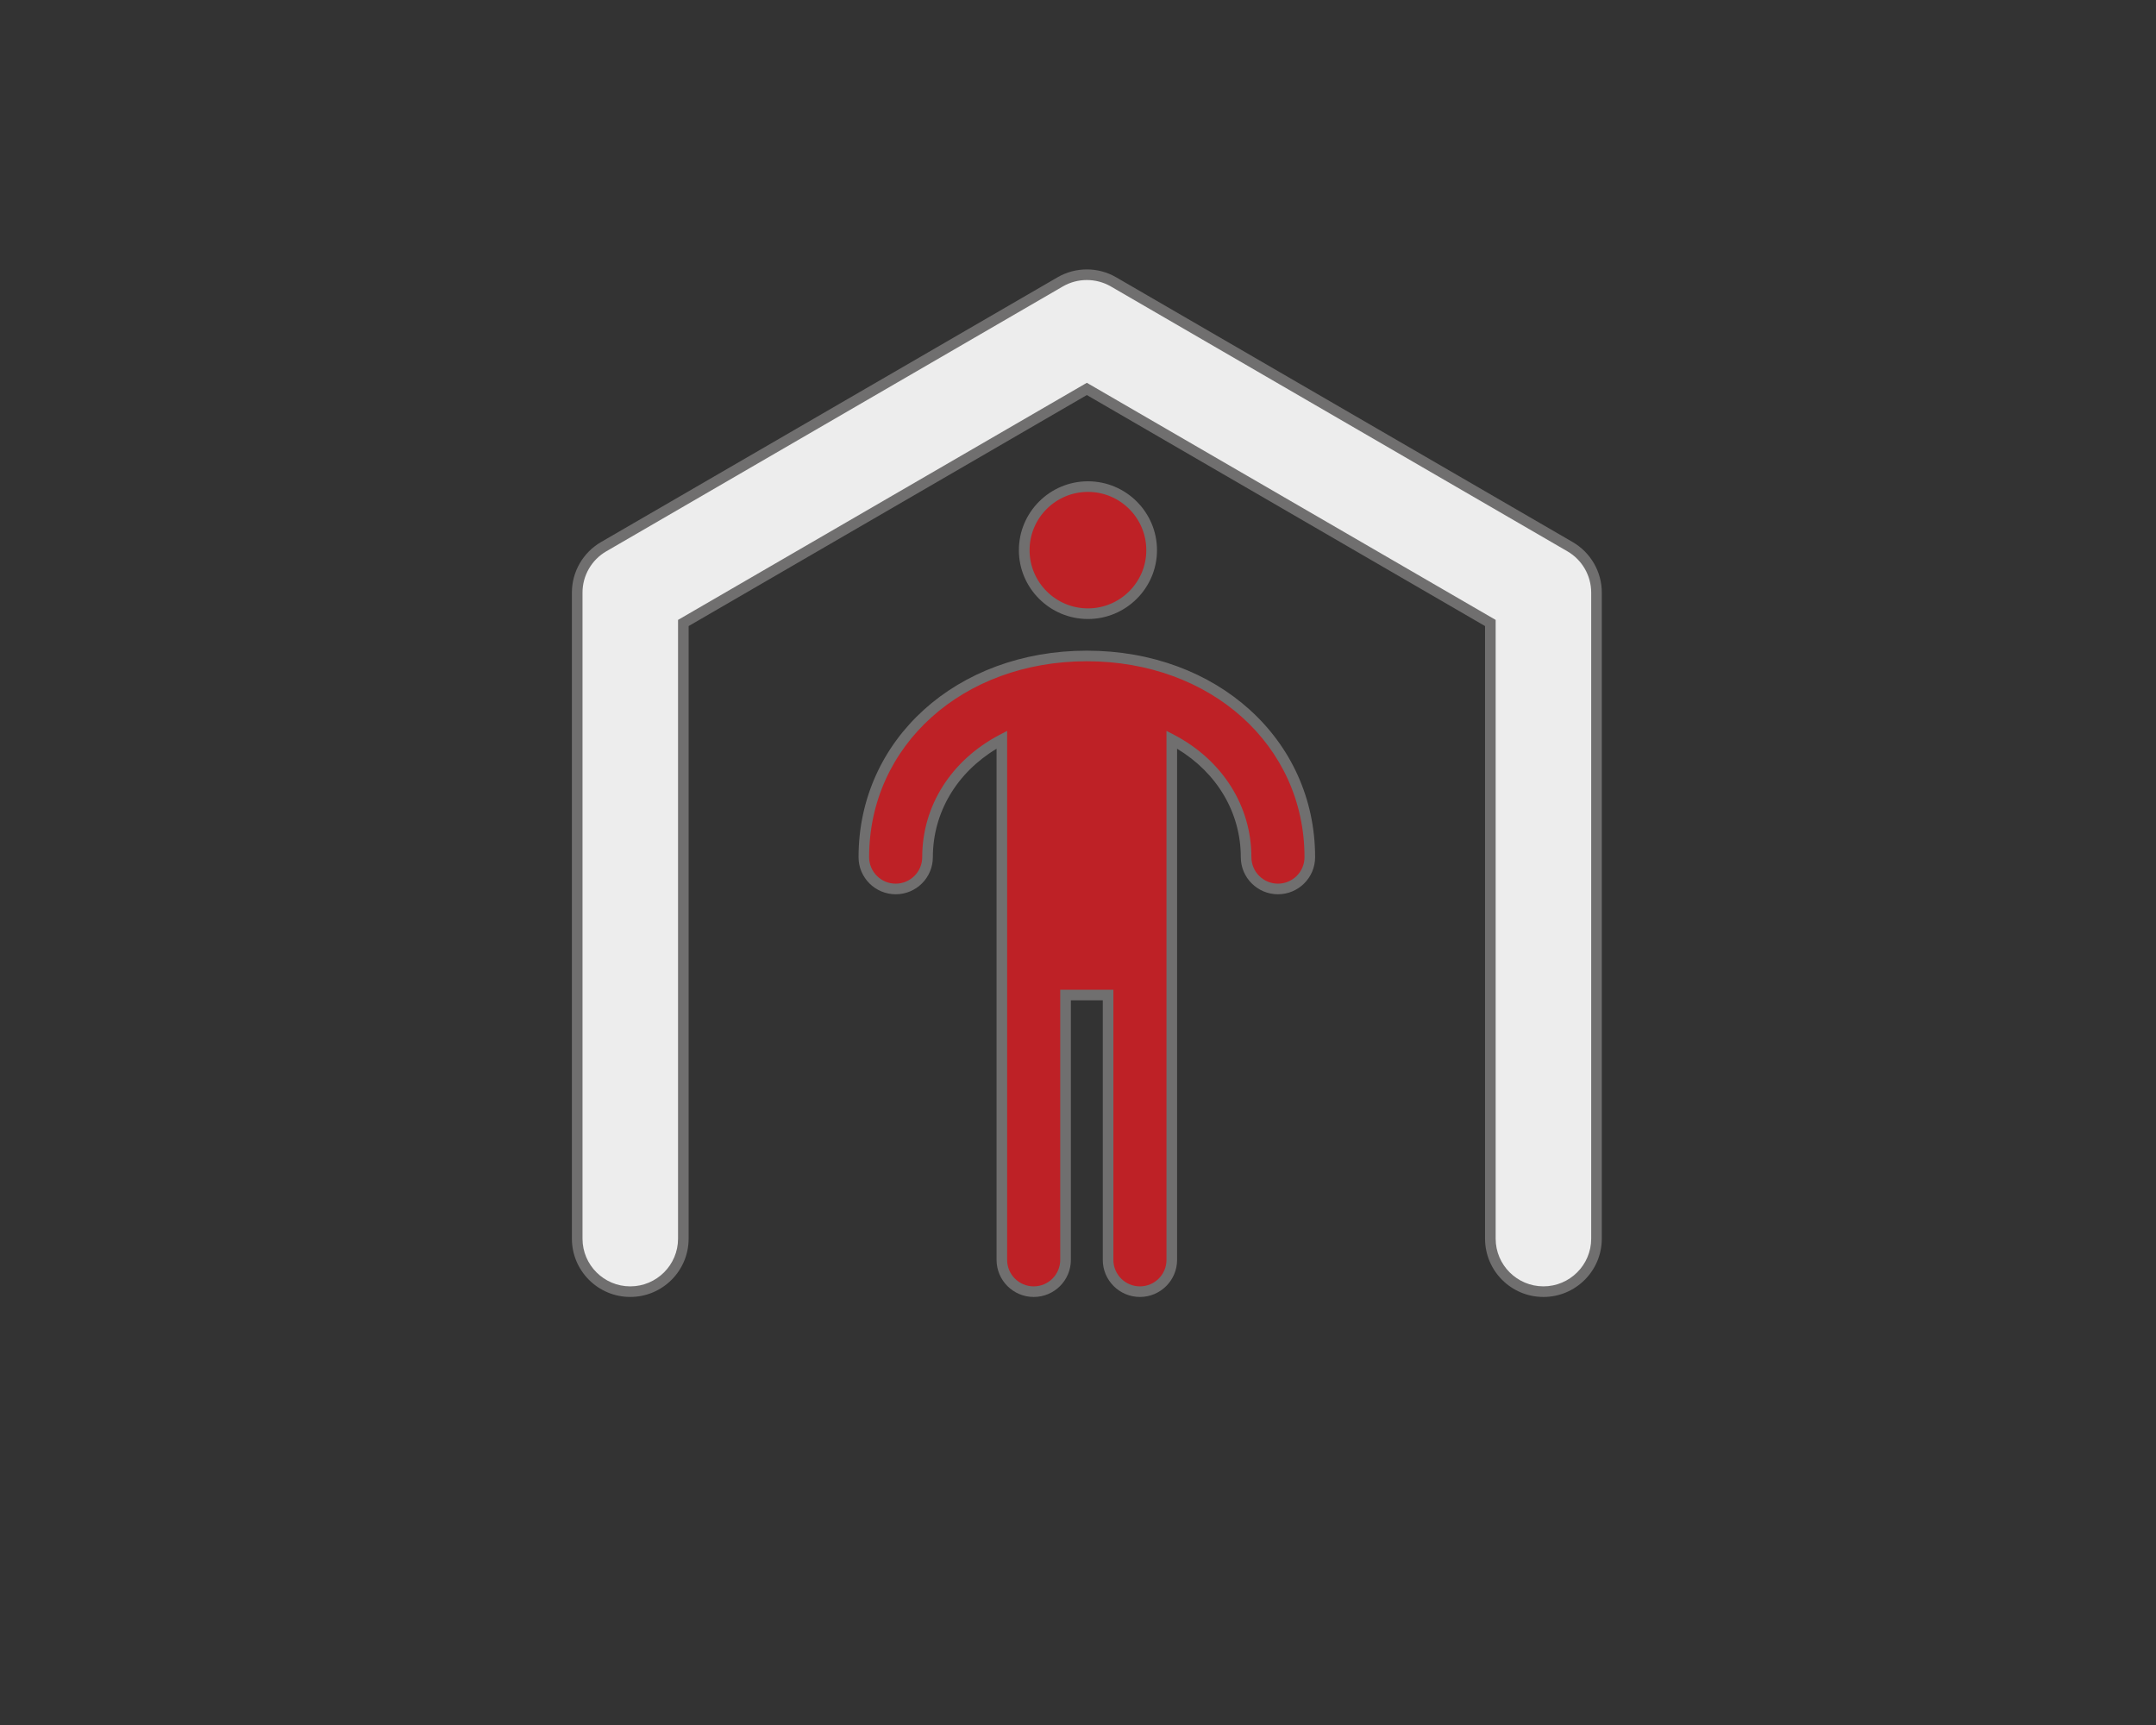
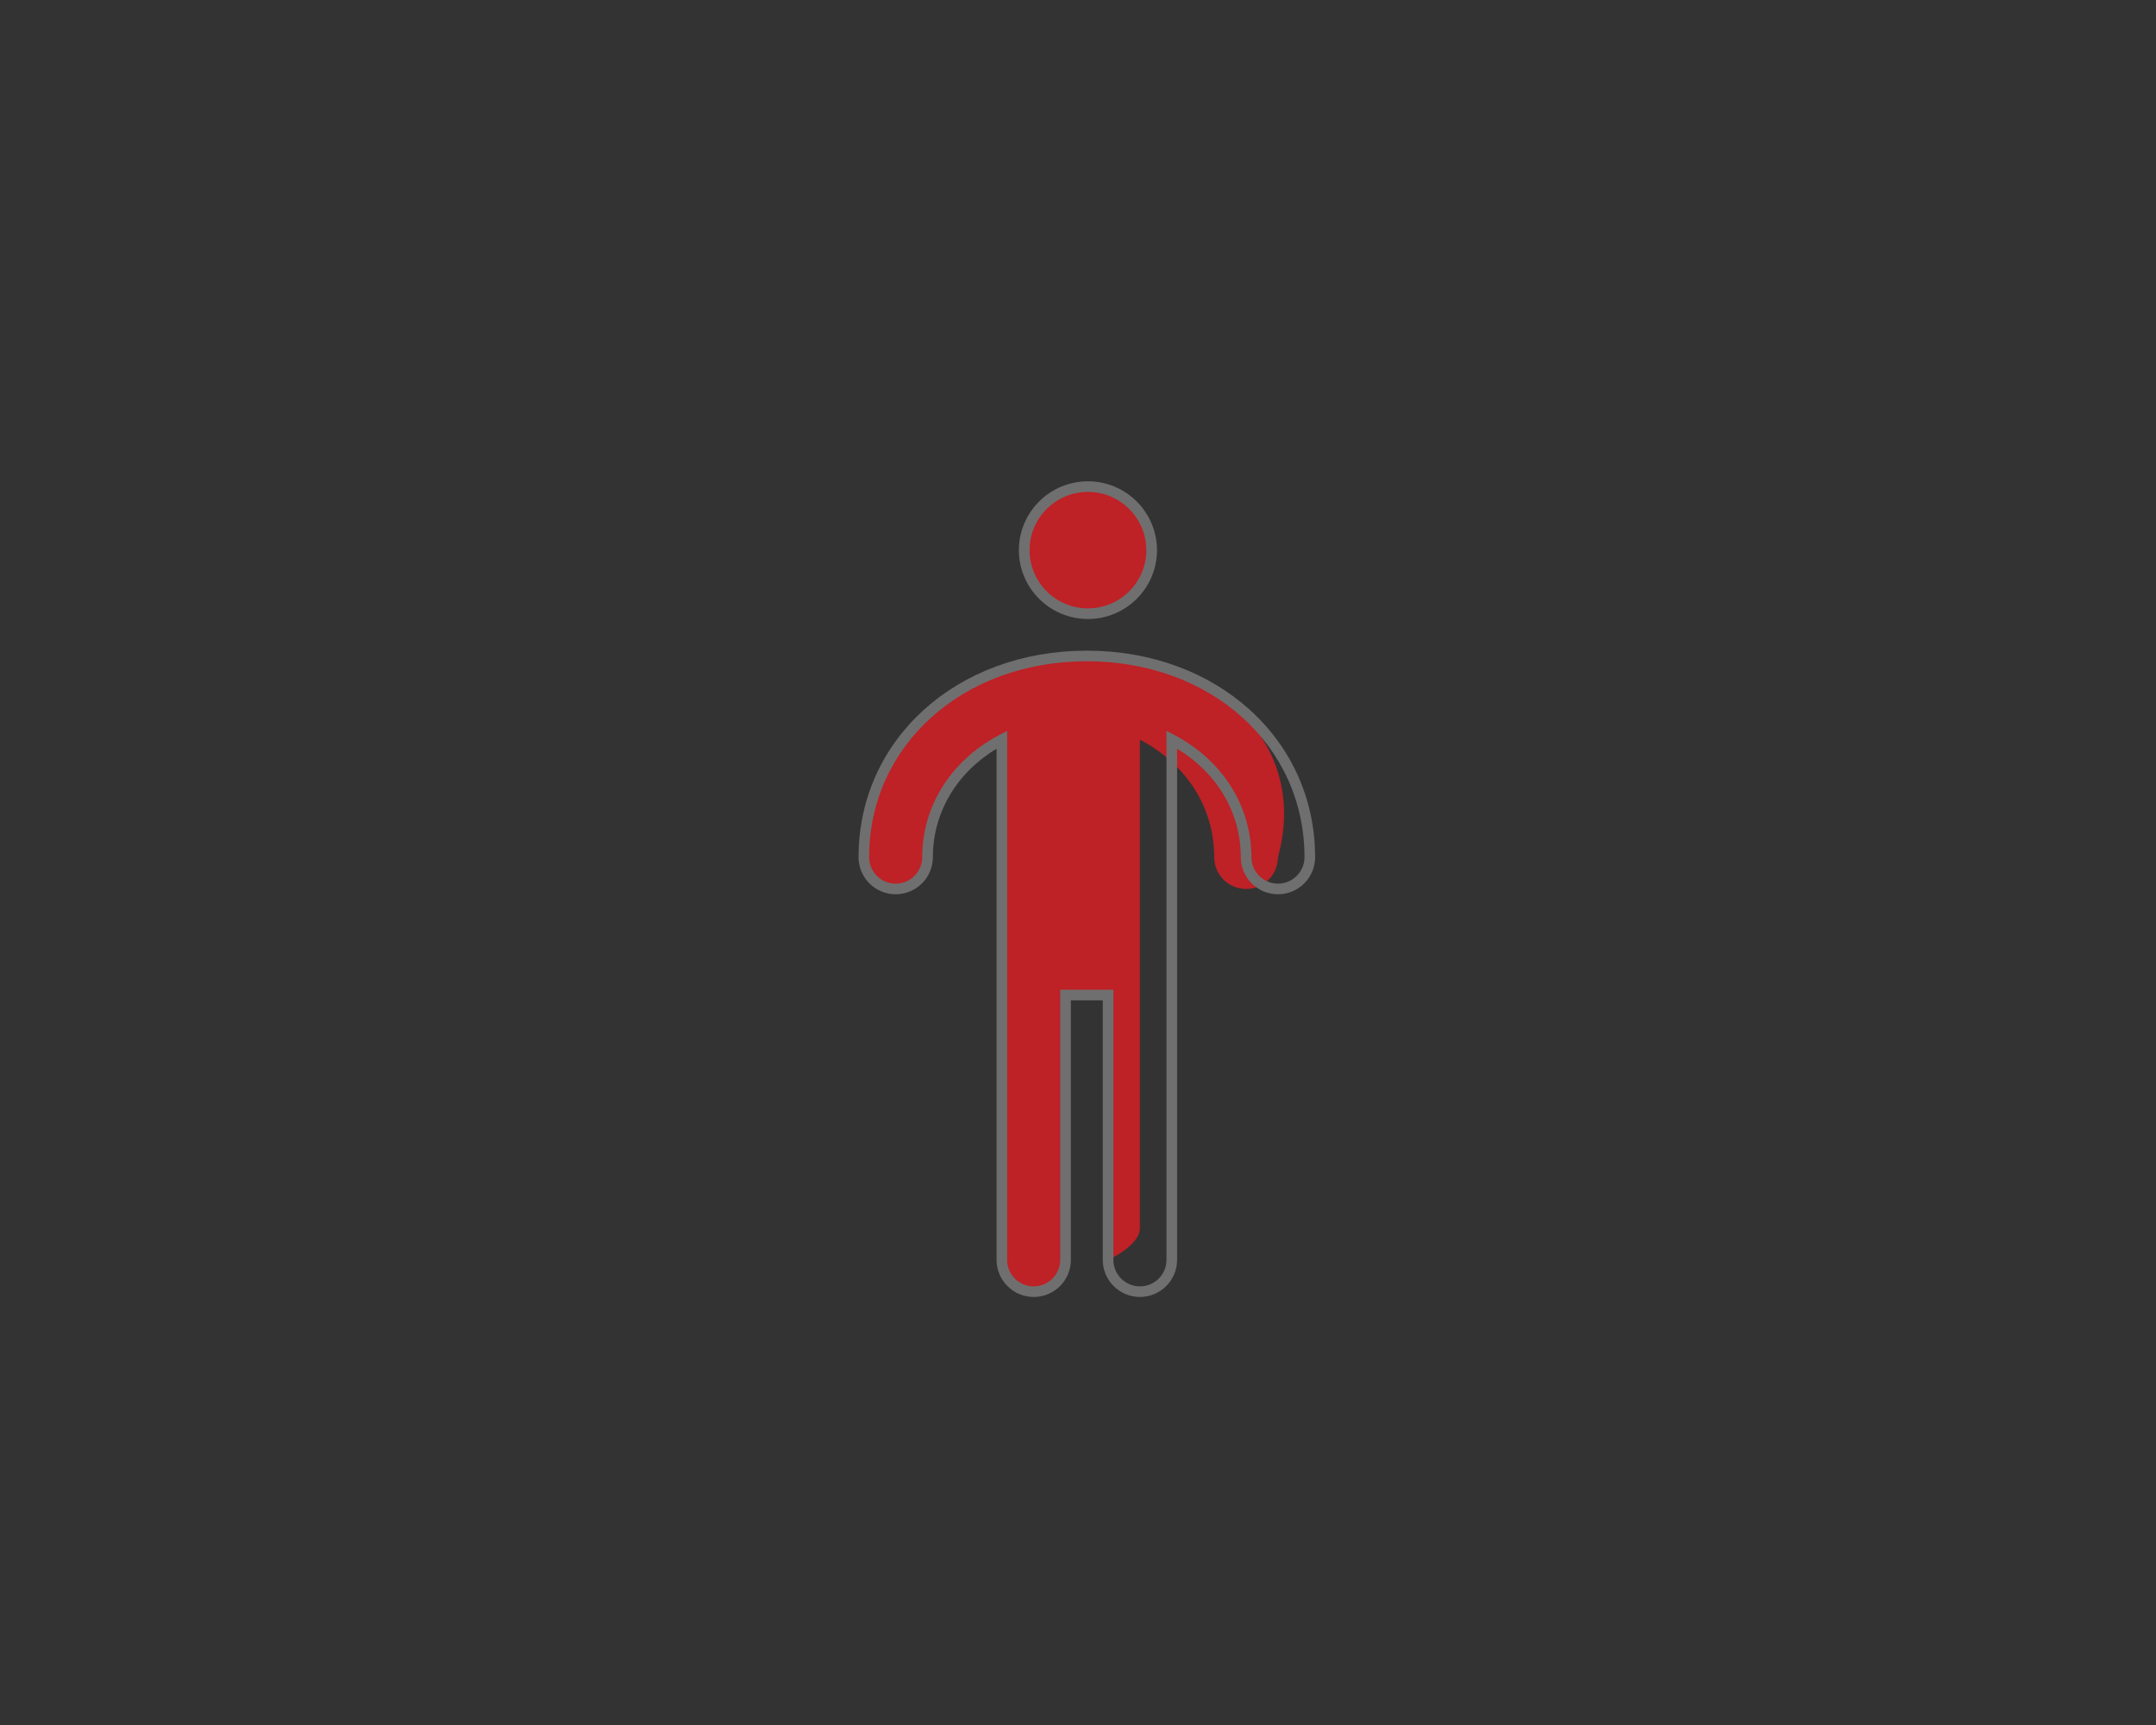
<svg xmlns="http://www.w3.org/2000/svg" xmlns:xlink="http://www.w3.org/1999/xlink" id="Capa_1" x="0px" y="0px" viewBox="0 0 1280 1024" style="enable-background:new 0 0 1280 1024;" xml:space="preserve">
  <rect x="0" y="0" width="1280" height="1024" fill="#333333" stroke="none" />
  <style type="text/css">
	.st0{clip-path:url(#SVGID_2_);fill:#BE2126;}
	.st1{clip-path:url(#SVGID_4_);fill:#706F6F;}
	.st2{clip-path:url(#SVGID_6_);fill:#BE2126;}
	.st3{clip-path:url(#SVGID_8_);fill:#706F6F;}
	.st4{clip-path:url(#SVGID_10_);fill:#EDEDED;}
	.st5{clip-path:url(#SVGID_12_);fill:#706F6F;}
</style>
  <g>
    <g>
      <defs>
        <rect id="SVGID_1_" x="339.51" y="159.92" width="611.49" height="609.98" />
      </defs>
      <clipPath id="SVGID_2_">
        <use xlink:href="#SVGID_1_" style="overflow:visible;" />
      </clipPath>
-       <path class="st0" d="M645.25,389.39c-75.45,0-132.36,51.34-132.36,119.48c0,10.44,8.44,18.84,18.89,18.84s18.94-8.39,18.94-18.84    c0-30.31,17.23-55.69,44.12-69.79v113.91v194.93c0,10.4,8.44,18.84,18.89,18.84s18.94-8.44,18.94-18.84v-157.2h25.18v157.2    c0,10.4,8.49,18.84,18.94,18.84s18.89-8.44,18.89-18.84V566.85v-13.86V439.07c26.89,14.1,44.12,39.48,44.12,69.79    c0,10.44,8.49,18.84,18.94,18.84c10.44,0,18.89-8.39,18.89-18.84C777.61,440.73,720.7,389.39,645.25,389.39" />
+       <path class="st0" d="M645.25,389.39c-75.45,0-132.36,51.34-132.36,119.48c0,10.44,8.44,18.84,18.89,18.84s18.94-8.39,18.94-18.84    c0-30.31,17.23-55.69,44.12-69.79v113.91v194.93c0,10.4,8.44,18.84,18.89,18.84s18.94-8.44,18.94-18.84v-157.2h25.18v157.2    s18.89-8.44,18.89-18.84V566.85v-13.86V439.07c26.89,14.1,44.12,39.48,44.12,69.79    c0,10.44,8.49,18.84,18.94,18.84c10.44,0,18.89-8.39,18.89-18.84C777.61,440.73,720.7,389.39,645.25,389.39" />
    </g>
    <g>
      <defs>
        <rect id="SVGID_3_" x="339.51" y="159.92" width="611.49" height="609.98" />
      </defs>
      <clipPath id="SVGID_4_">
        <use xlink:href="#SVGID_3_" style="overflow:visible;" />
      </clipPath>
      <path class="st1" d="M629.48,587.52h31.53V747.9c0,8.69,7.08,15.72,15.76,15.72c8.69,0,15.76-7.03,15.76-15.72V433.88l4.64,2.39    c28.65,15.08,45.78,42.22,45.78,72.57c0,8.69,7.08,15.72,15.76,15.72c8.69,0,15.76-7.03,15.76-15.72    c0-66.33-55.54-116.3-129.24-116.3c-73.65,0-129.24,49.98-129.24,116.3c0,8.69,7.08,15.72,15.76,15.72s15.76-7.03,15.76-15.72    c0-30.36,17.13-57.49,45.83-72.57l4.59-2.39V747.9c0,8.69,7.08,15.72,15.76,15.72s15.76-7.03,15.76-15.72V587.52H629.48z     M676.77,769.91c-12.15,0-22.06-9.86-22.06-22.01V593.82h-18.94V747.9c0,12.15-9.86,22.01-22.06,22.01    c-12.15,0-22.06-9.86-22.06-22.01V444.47c-23.77,14.3-37.82,38.02-37.82,64.38c0,12.15-9.86,22.01-22.06,22.01    c-12.15,0-22.06-9.86-22.06-22.01c0-69.89,58.27-122.6,135.53-122.6s135.53,52.71,135.53,122.6c0,12.15-9.91,22.01-22.06,22.01    s-22.06-9.86-22.06-22.01c0-26.36-14.06-50.07-37.82-64.38V747.9C698.83,760.05,688.92,769.91,676.77,769.91" />
    </g>
    <g>
      <defs>
        <rect id="SVGID_5_" x="339.51" y="159.92" width="611.49" height="609.98" />
      </defs>
      <clipPath id="SVGID_6_">
        <use xlink:href="#SVGID_5_" style="overflow:visible;" />
      </clipPath>
      <path class="st2" d="M683.72,326.58c0-20.84-16.94-37.73-37.82-37.73s-37.82,16.89-37.82,37.73s16.94,37.73,37.82,37.73    S683.72,347.42,683.72,326.58" />
    </g>
    <g>
      <defs>
        <rect id="SVGID_7_" x="339.51" y="159.92" width="611.49" height="609.98" />
      </defs>
      <clipPath id="SVGID_8_">
        <use xlink:href="#SVGID_7_" style="overflow:visible;" />
      </clipPath>
      <path class="st3" d="M645.9,292c-19.13,0-34.65,15.52-34.65,34.6c0,19.03,15.52,34.55,34.65,34.55s34.65-15.52,34.65-34.55    C680.55,307.52,665.03,292,645.9,292 M645.9,367.46c-22.6,0-41-18.35-41-40.85c0-22.55,18.4-40.9,41-40.9s41,18.35,41,40.9    C686.9,349.1,668.5,367.46,645.9,367.46" />
    </g>
    <g>
      <defs>
        <rect id="SVGID_9_" x="339.51" y="159.92" width="611.49" height="609.98" />
      </defs>
      <clipPath id="SVGID_10_">
        <use xlink:href="#SVGID_9_" style="overflow:visible;" />
      </clipPath>
-       <path class="st4" d="M932.16,324.56l-271.07-157.2c-9.81-5.71-21.91-5.71-31.68,0l-271.07,157.2    c-9.71,5.61-15.67,15.96-15.67,27.18v383.57c0,17.37,14.1,31.48,31.48,31.48c17.42,0,31.53-14.1,31.53-31.48V369.8l239.54-138.9    l239.59,138.9v365.51c0,17.37,14.1,31.48,31.48,31.48c17.42,0,31.53-14.1,31.53-31.48V351.74    C947.83,340.52,941.87,330.17,932.16,324.56" />
    </g>
    <g>
      <defs>
-         <rect id="SVGID_11_" x="339.51" y="159.92" width="611.49" height="609.98" />
-       </defs>
+         </defs>
      <clipPath id="SVGID_12_">
        <use xlink:href="#SVGID_11_" style="overflow:visible;" />
      </clipPath>
      <path class="st5" d="M645.25,227.24l1.61,0.93l241.1,139.82V735.3c0,15.62,12.74,28.31,28.36,28.31s28.36-12.69,28.36-28.31    V351.74c0-10.05-5.42-19.42-14.1-24.45L659.5,170.04c-8.79-5.08-19.72-5.08-28.5,0L359.93,327.29c-8.69,5.03-14.1,14.4-14.1,24.45    v383.57c0,15.62,12.74,28.31,28.36,28.31c15.62,0,28.36-12.69,28.36-28.31V367.99L645.25,227.24z M916.31,769.91    c-19.13,0-34.65-15.52-34.65-34.6V371.65L645.25,234.51L408.83,371.65V735.3c0,19.08-15.52,34.6-34.65,34.6    s-34.65-15.52-34.65-34.6V351.74c0-12.3,6.59-23.72,17.23-29.92l271.07-157.2c10.74-6.25,24.11-6.25,34.85,0l271.07,157.2    c10.64,6.2,17.23,17.62,17.23,29.92v383.57C950.97,754.39,935.45,769.91,916.31,769.91" />
    </g>
  </g>
</svg>